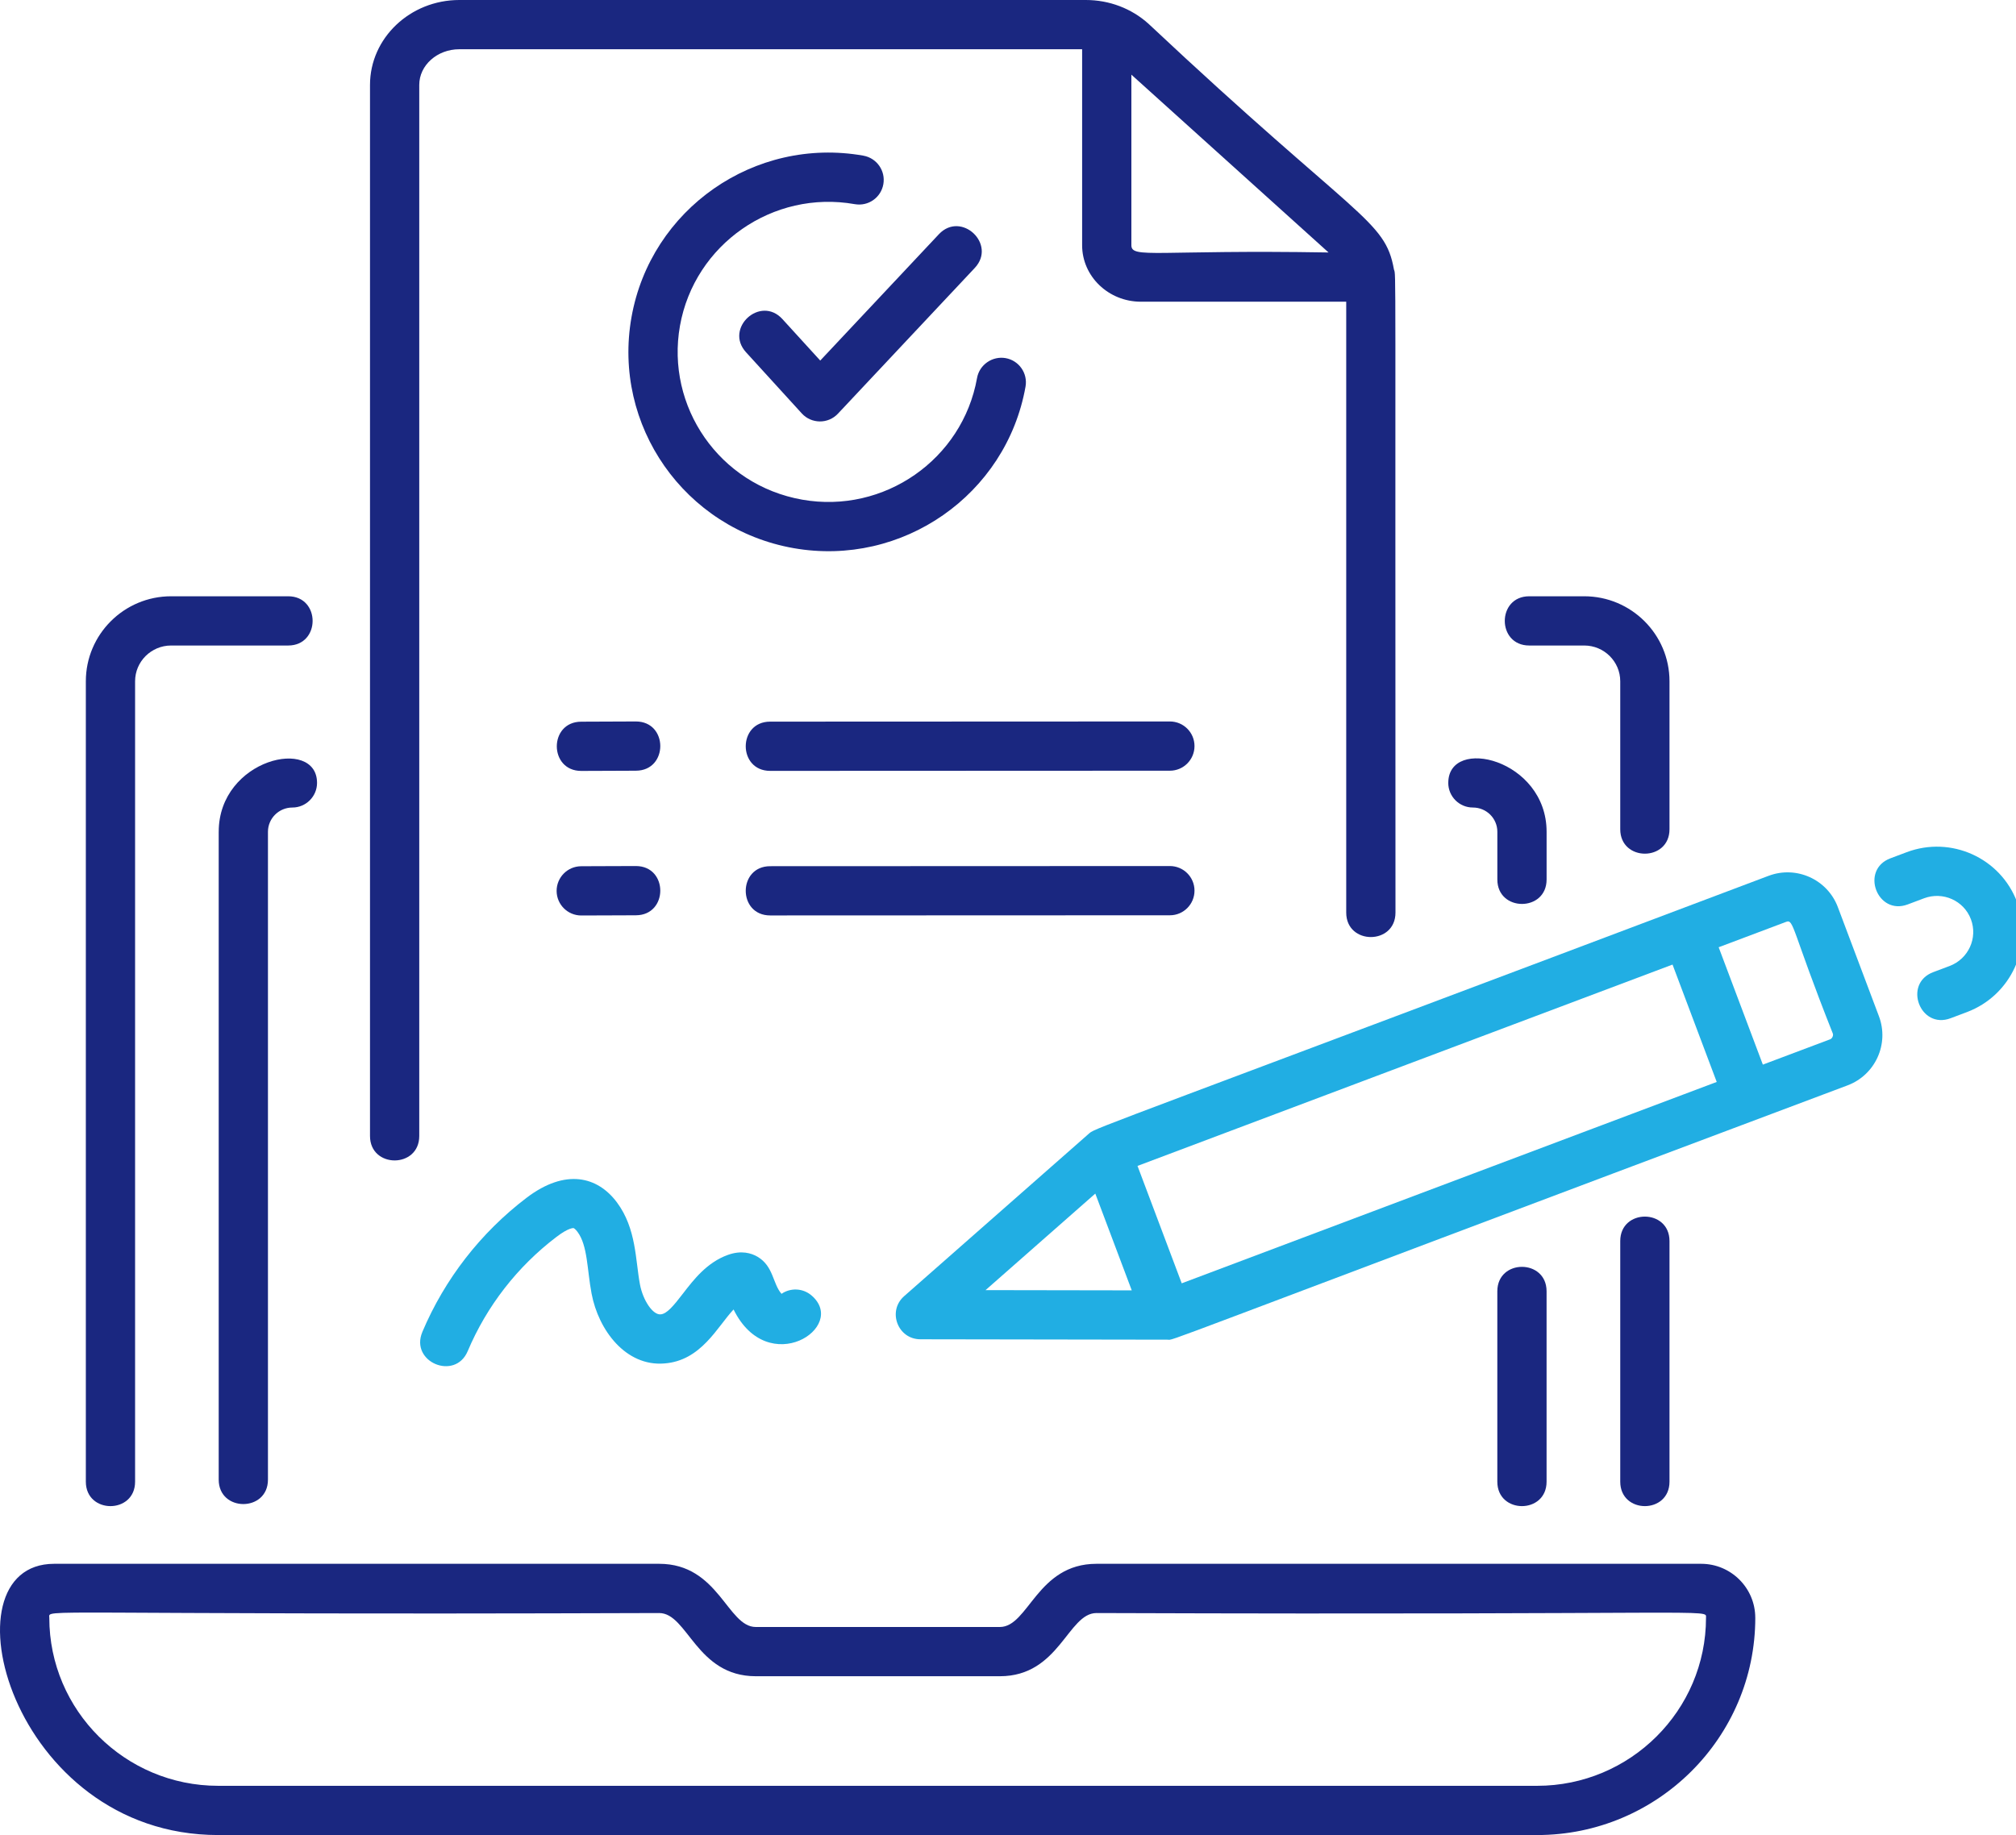
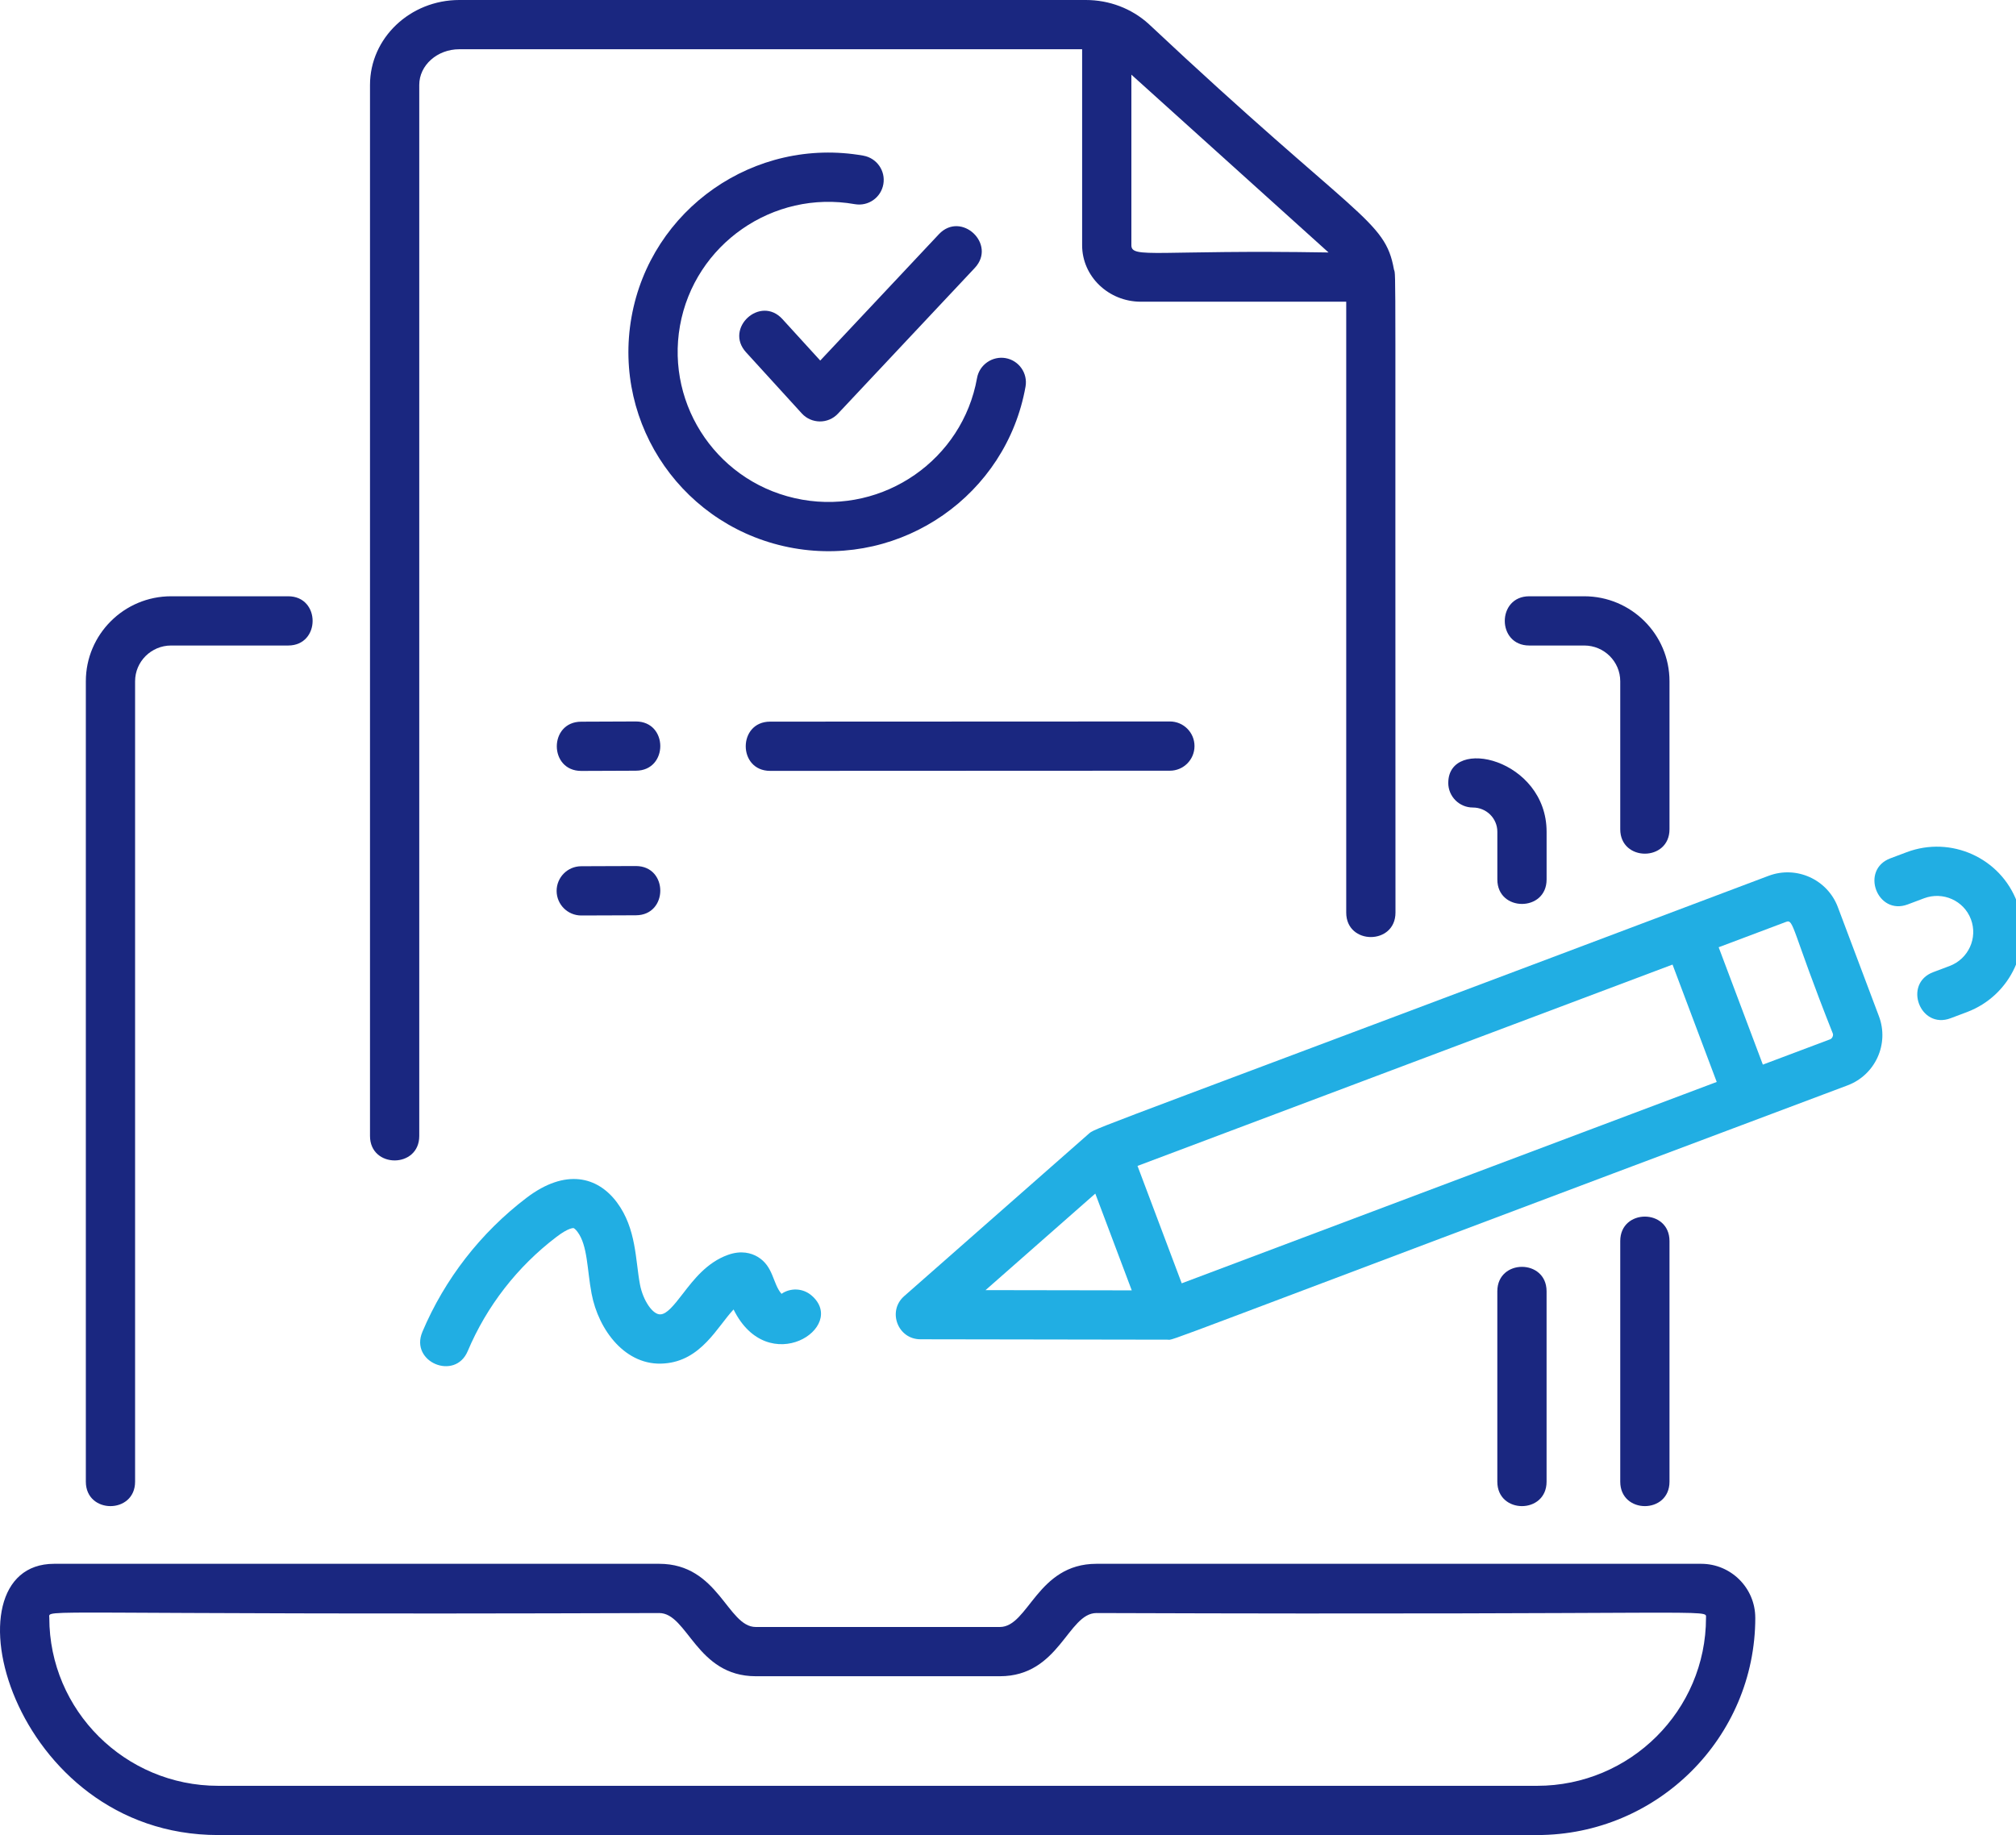
<svg xmlns="http://www.w3.org/2000/svg" id="Layer_1" viewBox="0 0 1186.26 1080">
  <defs>
    <style>      .st0 {        fill: #1a2780;      }      .st1 {        fill: #21aee3;      }    </style>
  </defs>
  <g id="Digital_Signature">
    <path class="st0" d="M982.37,872.03v-141.63c0-19.17-28.98-19.18-28.98,0v141.63c0,19.17,28.98,19.18,28.98,0Z" />
    <path class="st0" d="M982.37,488.04v-87.09c0-27.58-22.51-50.02-50.17-50.02h-32.37c-19.17,0-19.18,28.98,0,28.98h32.37c11.68,0,21.19,9.43,21.19,21.04v87.09c0,19.17,28.98,19.18,28.98,0Z" />
    <path class="st0" d="M50.51,400.95v471.08c0,19.17,28.98,19.18,28.98,0v-471.08c0-11.6,9.51-21.04,21.19-21.04h68.89c19.17,0,19.18-28.98,0-28.98h-68.89c-27.66,0-50.17,22.43-50.17,50.02Z" />
    <path class="st0" d="M910.04,872.03c0-2.65,0-114.04,0-112.06,0-19.17-28.98-19.18-28.98,0,0,22.89,0,114.44,0,112.06,0,19.17,28.98,19.18,28.98,0Z" />
-     <path class="st0" d="M128.69,489.53v381.29c0,19.17,28.98,19.18,28.98,0v-381.29c0-7.87,6.45-14.27,14.39-14.27s14.49-6.49,14.49-14.49c0-27.41-57.85-14.29-57.85,28.76Z" />
    <path class="st0" d="M1032.84,952.12c0-17.52-14.28-31.76-31.84-31.76h-355.8c-35.06,0-39.97,37.19-56.86,37.19h-143.61c-16.76,0-21.78-37.19-56.86-37.19H31.87c-66.81,0-25.71,159.64,96.52,159.64h776.11c70.77,0,128.35-57.36,128.35-127.88ZM29.01,952.12c0-5.65-13.67-1.49,358.86-2.78,16.8,0,21.78,37.19,56.86,37.19h143.61c35.06,0,39.98-37.19,56.86-37.19,368.94,1.28,358.65-2.7,358.65,2.78,0,54.53-44.58,98.9-99.37,98.9H128.39c-54.8,0-99.38-44.36-99.38-98.9Z" />
    <path class="st0" d="M852.19,460.77c0,8,6.49,14.49,14.49,14.49s14.39,6.41,14.39,14.27v28.09c0,19.17,28.98,19.18,28.98,0v-28.09c0-42.85-57.85-56.52-57.85-28.76Z" />
    <path class="st0" d="M638.93,0h-368.65c-28.98,0-52.56,22.41-52.56,49.97v618.61c0,19.17,28.98,19.18,28.98,0V49.97c0-11.57,10.58-20.99,23.58-20.99h366.47v115.38c0,18.31,15.51,33.21,34.57,33.21h120.83v359.54c0,19.17,28.98,19.18,28.98,0-.24-390.01.42-374.51-.9-378.5-5.25-29.69-21.24-28.97-144.45-144.64-10-9.01-23.08-13.97-36.86-13.97ZM665.73,144.36V43.94l116.02,104.65c-101.2-1.7-116.02,3.8-116.02-4.24Z" />
    <path class="st0" d="M342.02,453.72c1.95,0,34.13-.13,32.19-.13,19.13-.09,19.08-28.98-.06-28.98h-.06l-32.13.13c-19.13.09-19.08,28.98.06,28.98Z" />
    <path class="st0" d="M688.39,424.61c-145.63.06-89.6.04-235.21.1-19.15,0-19.17,28.98,0,28.98,145.63-.06,89.6-.04,235.21-.1,8,0,14.48-6.49,14.48-14.5s-6.49-14.48-14.49-14.48Z" />
    <path class="st0" d="M342.02,538.8c1.95,0,34.13-.12,32.19-.12,19.1-.07,19.11-28.98-.06-28.98-1.95,0-34.13.12-32.19.12-8,.03-14.46,6.55-14.43,14.55.03,7.98,6.51,14.43,14.49,14.43Z" />
-     <path class="st0" d="M688.39,509.7c-145.63.06-89.6.04-235.21.09-19.15,0-19.17,28.98,0,28.98,145.63-.06,89.6-.04,235.21-.09,8,0,14.48-6.49,14.48-14.5s-6.49-14.48-14.49-14.48Z" />
    <path class="st0" d="M508.03,91.61c-64.03-11.32-125.13,31.38-136.44,95.04-11.32,63.7,31.19,124.64,95.41,135.96,63.93,11.25,125.13-31.39,136.44-95.05,1.41-7.88-3.85-15.4-11.73-16.8-7.76-1.34-15.4,3.85-16.8,11.73-8.54,47.96-54.79,80.07-102.88,71.58-48.76-8.59-80.37-54.79-71.92-102.34,8.55-47.94,54.71-80.1,102.88-71.57,7.95,1.39,15.4-3.87,16.79-11.75,1.39-7.89-3.88-15.4-11.75-16.79Z" />
    <path class="st0" d="M460.39,187.79c-12.97-14.19-34.31,5.39-21.41,19.53l32.81,35.99c5.67,6.22,15.48,6.33,21.27.15l80.51-85.76c13.12-13.98-8.01-33.8-21.13-19.83l-69.79,74.33-22.26-24.41Z" />
    <path class="st1" d="M1040.69,515.45c-382.57,144.39-395.96,148.23-399.59,151.42l-109.09,95.98c-9.99,8.8-3.77,25.35,9.56,25.37,89.92.14,55.41.09,145.33.23,5.04,0-20.4,8.3,400.22-149.66,16.37-6.16,24.63-24.37,18.49-40.68l-24.19-64.27c-6.13-16.27-24.4-24.55-40.72-18.39ZM984.16,567.69l26,69.08-314.81,118.51-26.01-69.09,314.82-118.5ZM644.5,702.47l21.45,56.96-86.03-.14,64.58-56.82ZM1076.92,611.66h0l-39.62,14.91-26-69.08,39.61-14.91c4.74-1.86,3.11,4.01,27.58,65.74.42,1.15-.42,2.91-1.57,3.34Z" />
    <path class="st1" d="M1147.17,568.53l-9.62,3.62c-17.93,6.75-7.75,33.89,10.21,27.13l9.62-3.62c26.08-9.83,39.27-38.82,29.48-64.83-9.76-25.94-38.87-39.08-64.9-29.29l-9.62,3.62c-17.94,6.76-7.73,33.87,10.21,27.13l9.62-3.62c11.12-4.16,23.45,1.39,27.57,12.37,4.14,11.01-1.46,23.31-12.57,27.49Z" />
    <path class="st1" d="M248.52,783.92c-7.47,17.7,19.28,28.9,26.7,11.26,11.18-26.5,29.22-49.73,52.19-67.19,7.5-5.73,10.12-5.2,10.15-5.18.23.08,1.11.65,2.25,2.18,6.01,8.05,5.6,22.01,8.27,36.26,4.08,21.74,20.22,43.03,42.79,41.2,21.76-1.59,31.18-21.59,40.78-31.77,20.29,41.22,67.58,10.38,45.87-8.26-5.11-4.38-12.39-4.58-17.66-.95-5.25-6-4.63-16.23-14.12-21.83-3.55-2.07-9.43-3.96-17.43-1.08-12.33,4.43-20.11,14.55-26.37,22.67-5.59,7.27-9.54,12.06-13.2,12.32-4.62.42-10.41-8.24-12.18-17.65-2.69-14.21-2.05-32.79-13.51-48.2-11.38-15.3-30.26-20.18-53.2-2.76-26.98,20.52-48.19,47.84-61.34,78.99Z" />
  </g>
</svg>